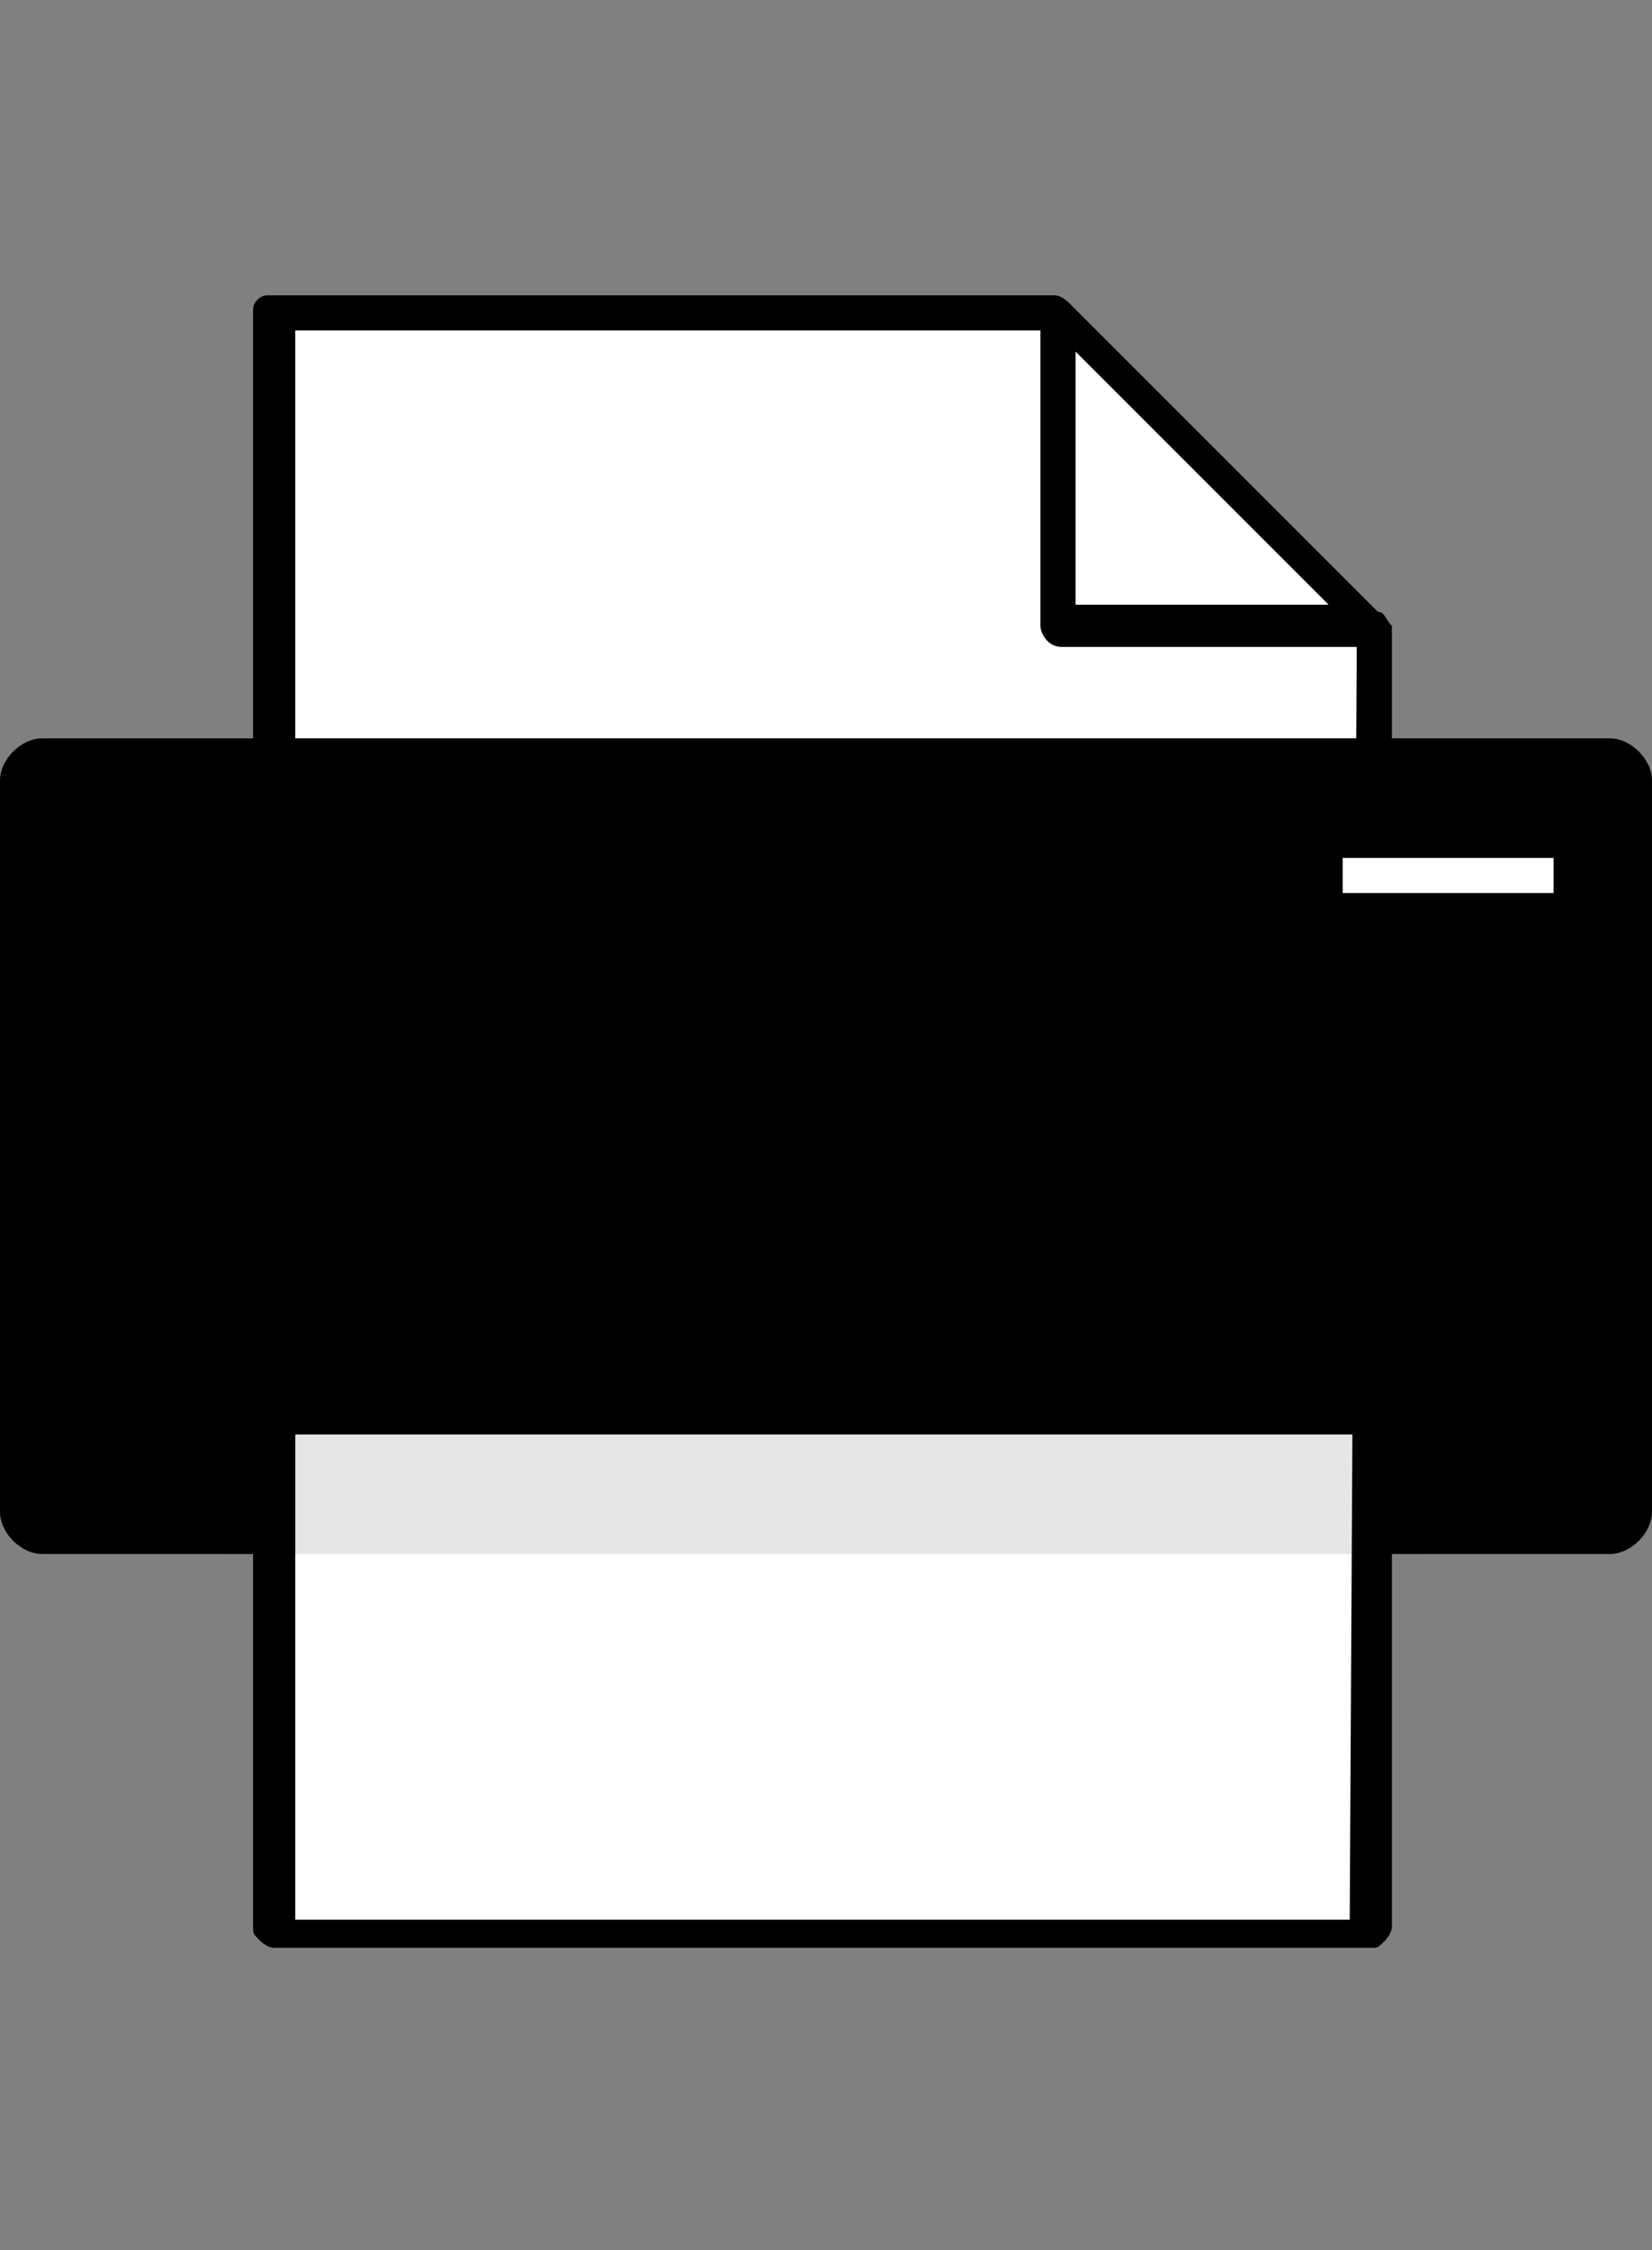
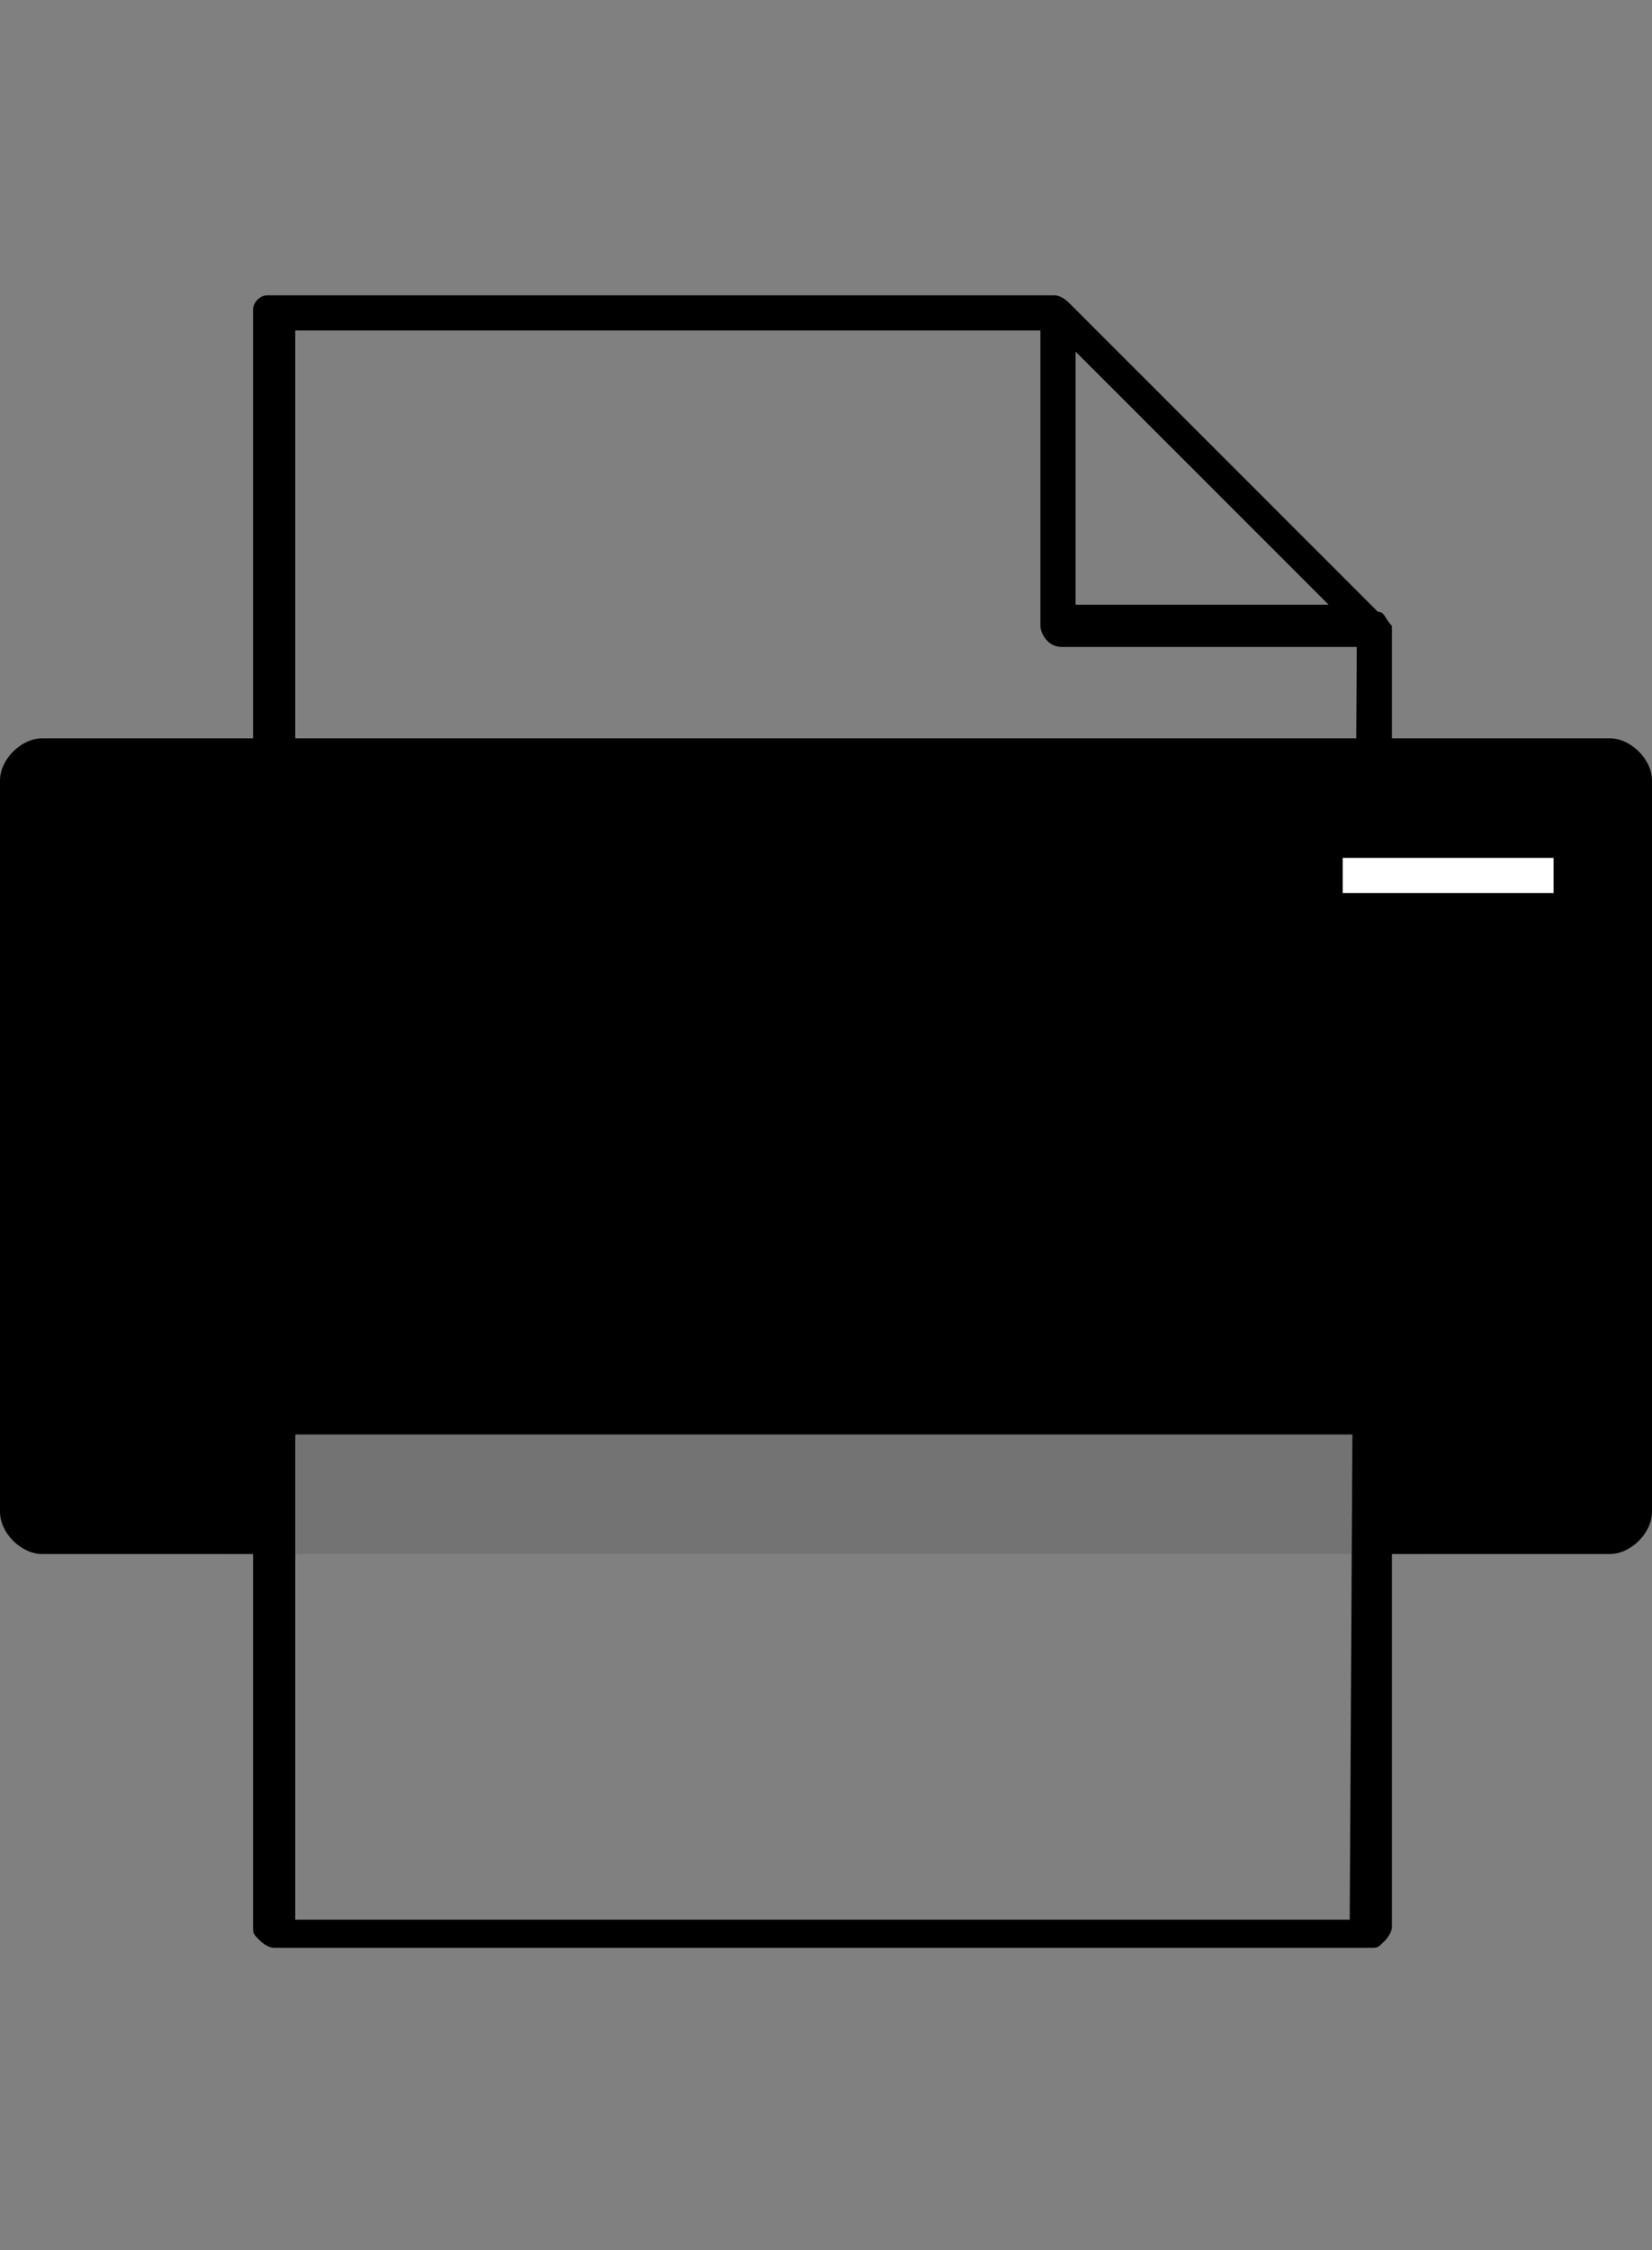
<svg xmlns="http://www.w3.org/2000/svg" version="1.1" x="0px" y="0px" viewBox="0 0 23.5 32" style="enable-background:new 0 0 23.5 32;" xml:space="preserve">
  <rect x="0" y="0" width="23.5" height="32" fill="#808080" stroke="none" />
  <style type="text/css">
	.st0{fill:#FFFFFF;}
	.st1{opacity:0.1;}
</style>
  <g id="Layer_1">
-     <polygon class="st0" points="19.5,27.3 19.5,8.9 17,6.5 14.9,4.5 3.8,4.5 3.8,27.5 19.5,27.6  " />
    <path d="M19.6,8.7l-4.4-4.4c0,0-0.1-0.1-0.2-0.1H3.8c-0.1,0-0.2,0.1-0.2,0.2v13.8v1.4v7.8c0,0.1,0,0.1,0.1,0.2c0,0,0.1,0.1,0.2,0.1   h15.6c0.1,0,0.1,0,0.2-0.1c0,0,0.1-0.1,0.1-0.2V8.9C19.7,8.8,19.7,8.7,19.6,8.7z M15.3,5l3.6,3.6h-3.6V5z M19.2,27.3h-15v-7.6v-1.4   V4.7h10.6v4.2c0,0.1,0.1,0.3,0.3,0.3h4.2L19.2,27.3z" />
  </g>
  <g id="Layer_2">
    <g>
      <path d="M0.6,10.5c-0.3,0-0.6,0.3-0.6,0.6v10.4c0,0.3,0.3,0.6,0.6,0.6h3.3c0.1,0,0.3-1.7,0.3-1.7h15.1c0,0,0.2,1.7,0.5,1.7h3.1    c0.3,0,0.6-0.3,0.6-0.6V11.1c0-0.3-0.3-0.6-0.6-0.6H0.6z" />
      <rect x="19.1" y="12.2" class="st0" width="3" height="0.5" />
    </g>
    <rect x="3.2" y="20" class="st1" width="17" height="2.1" />
  </g>
</svg>